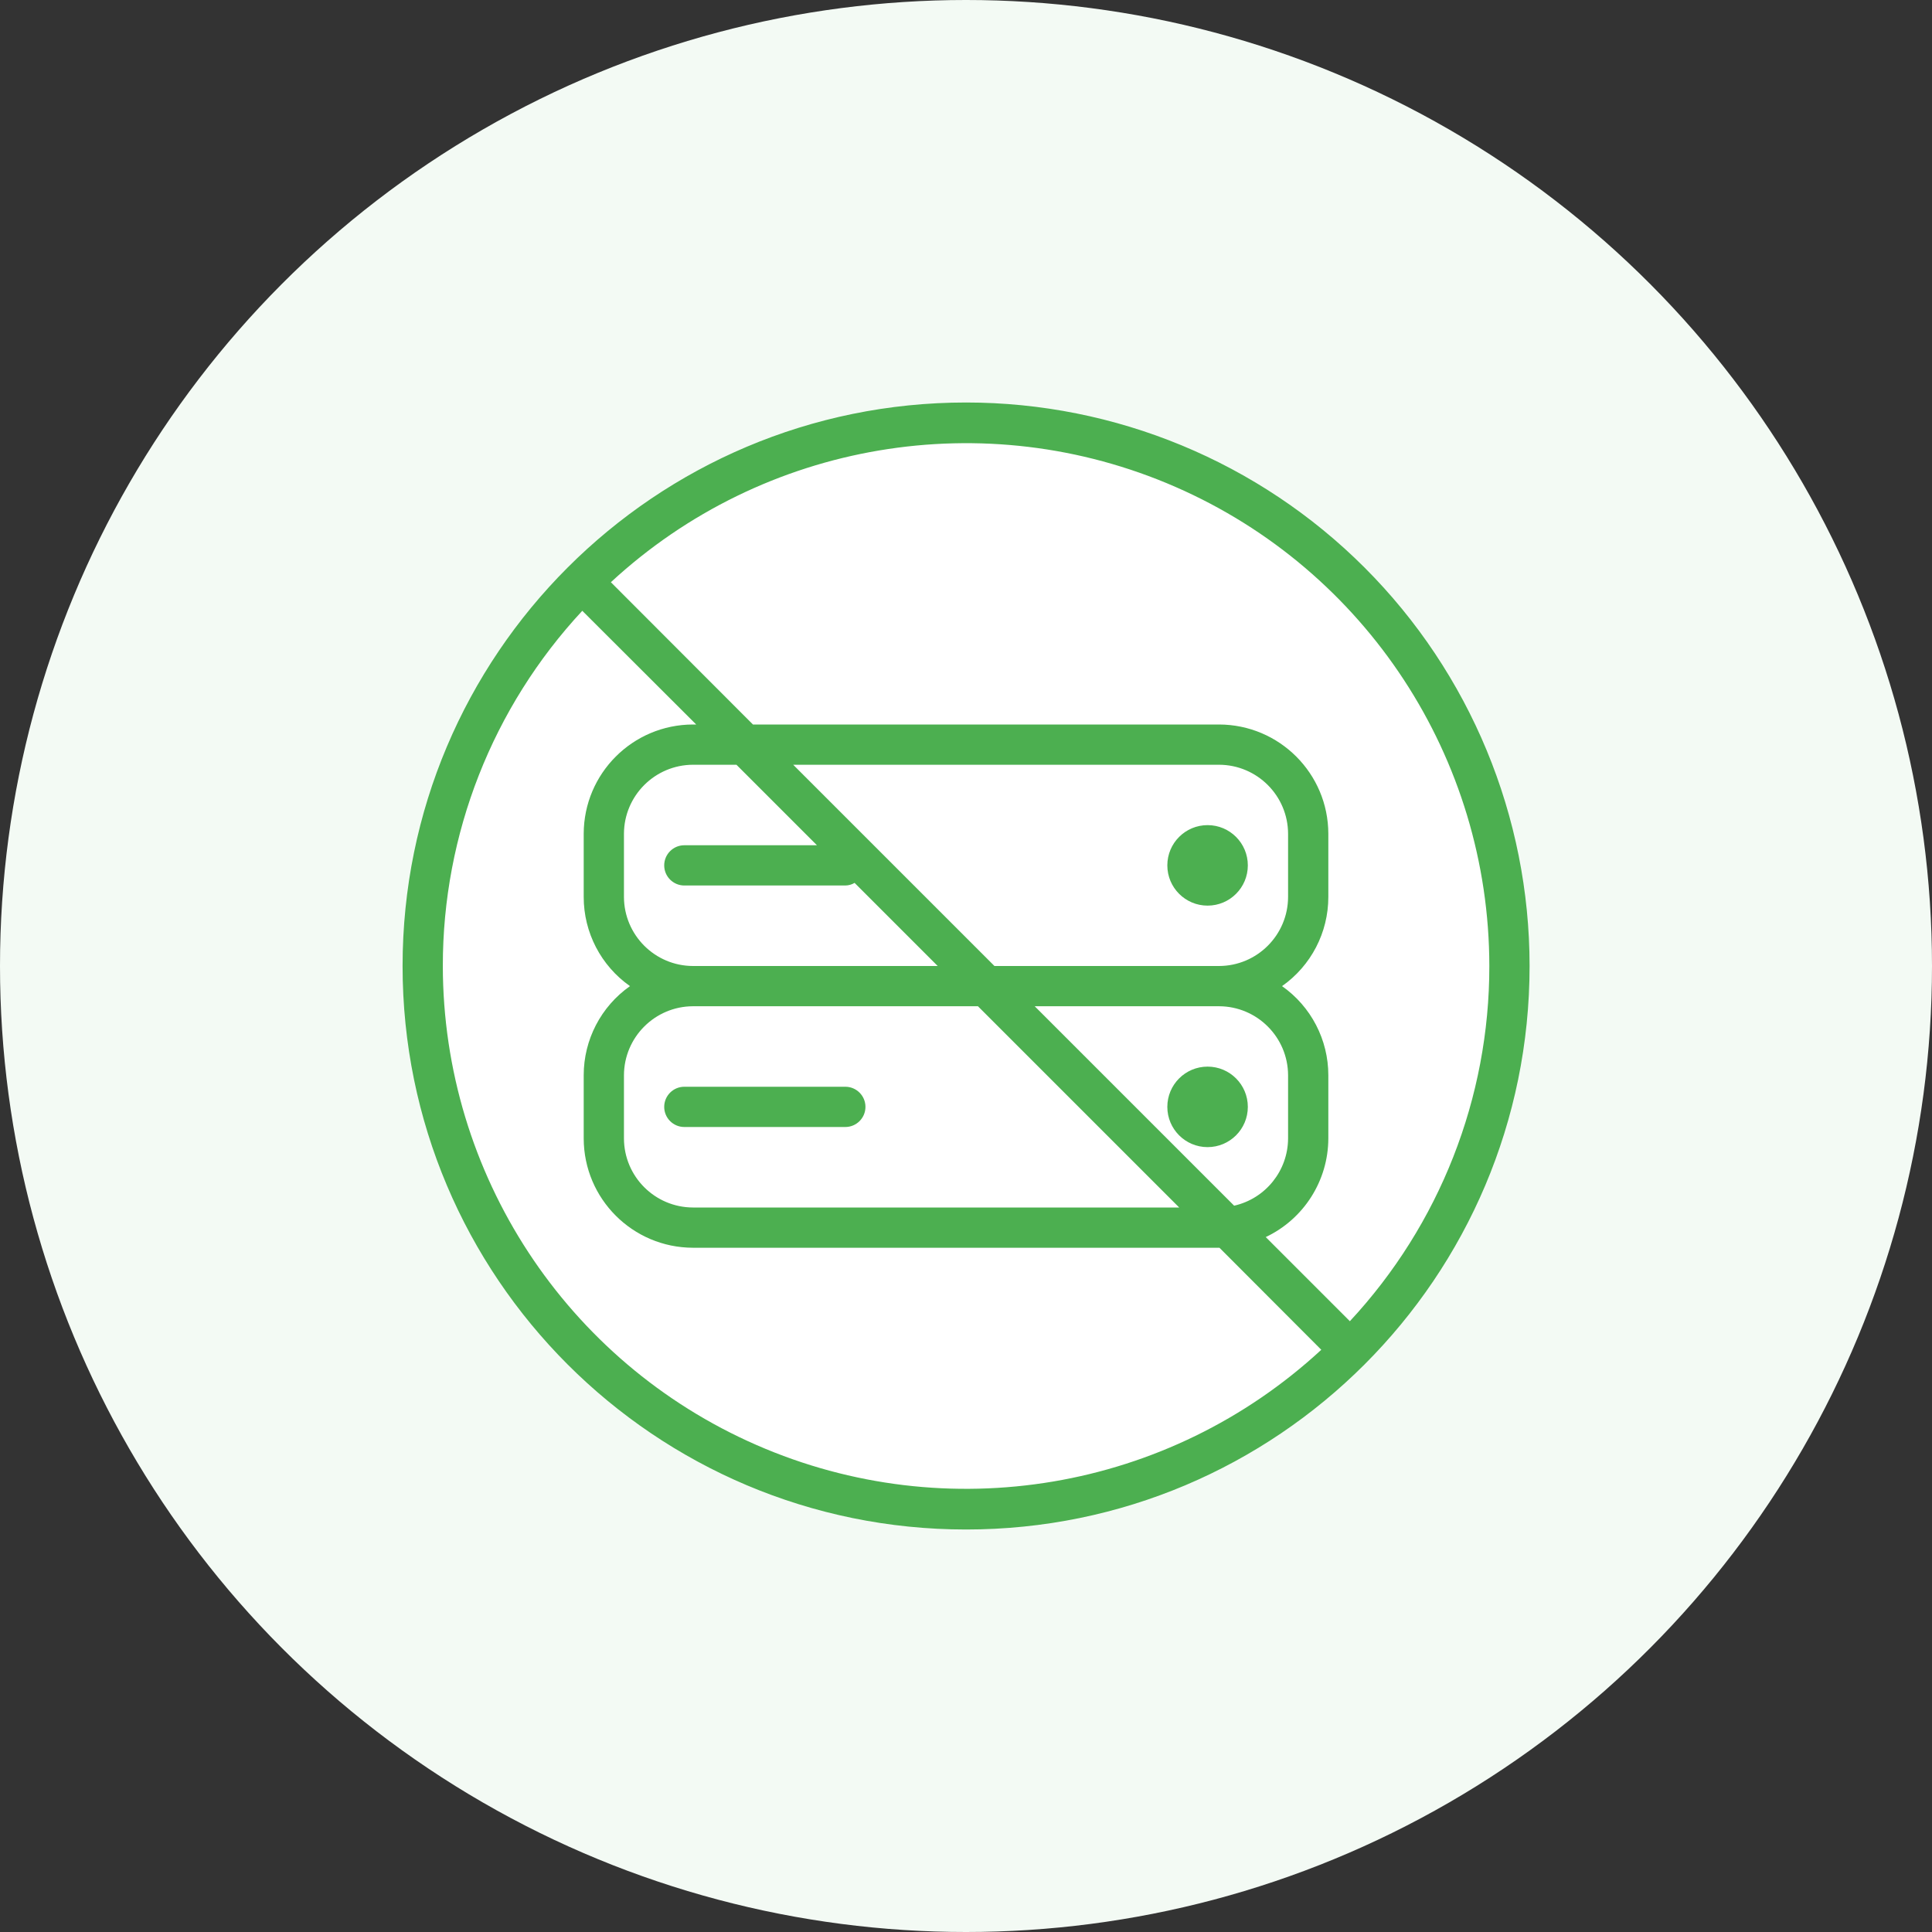
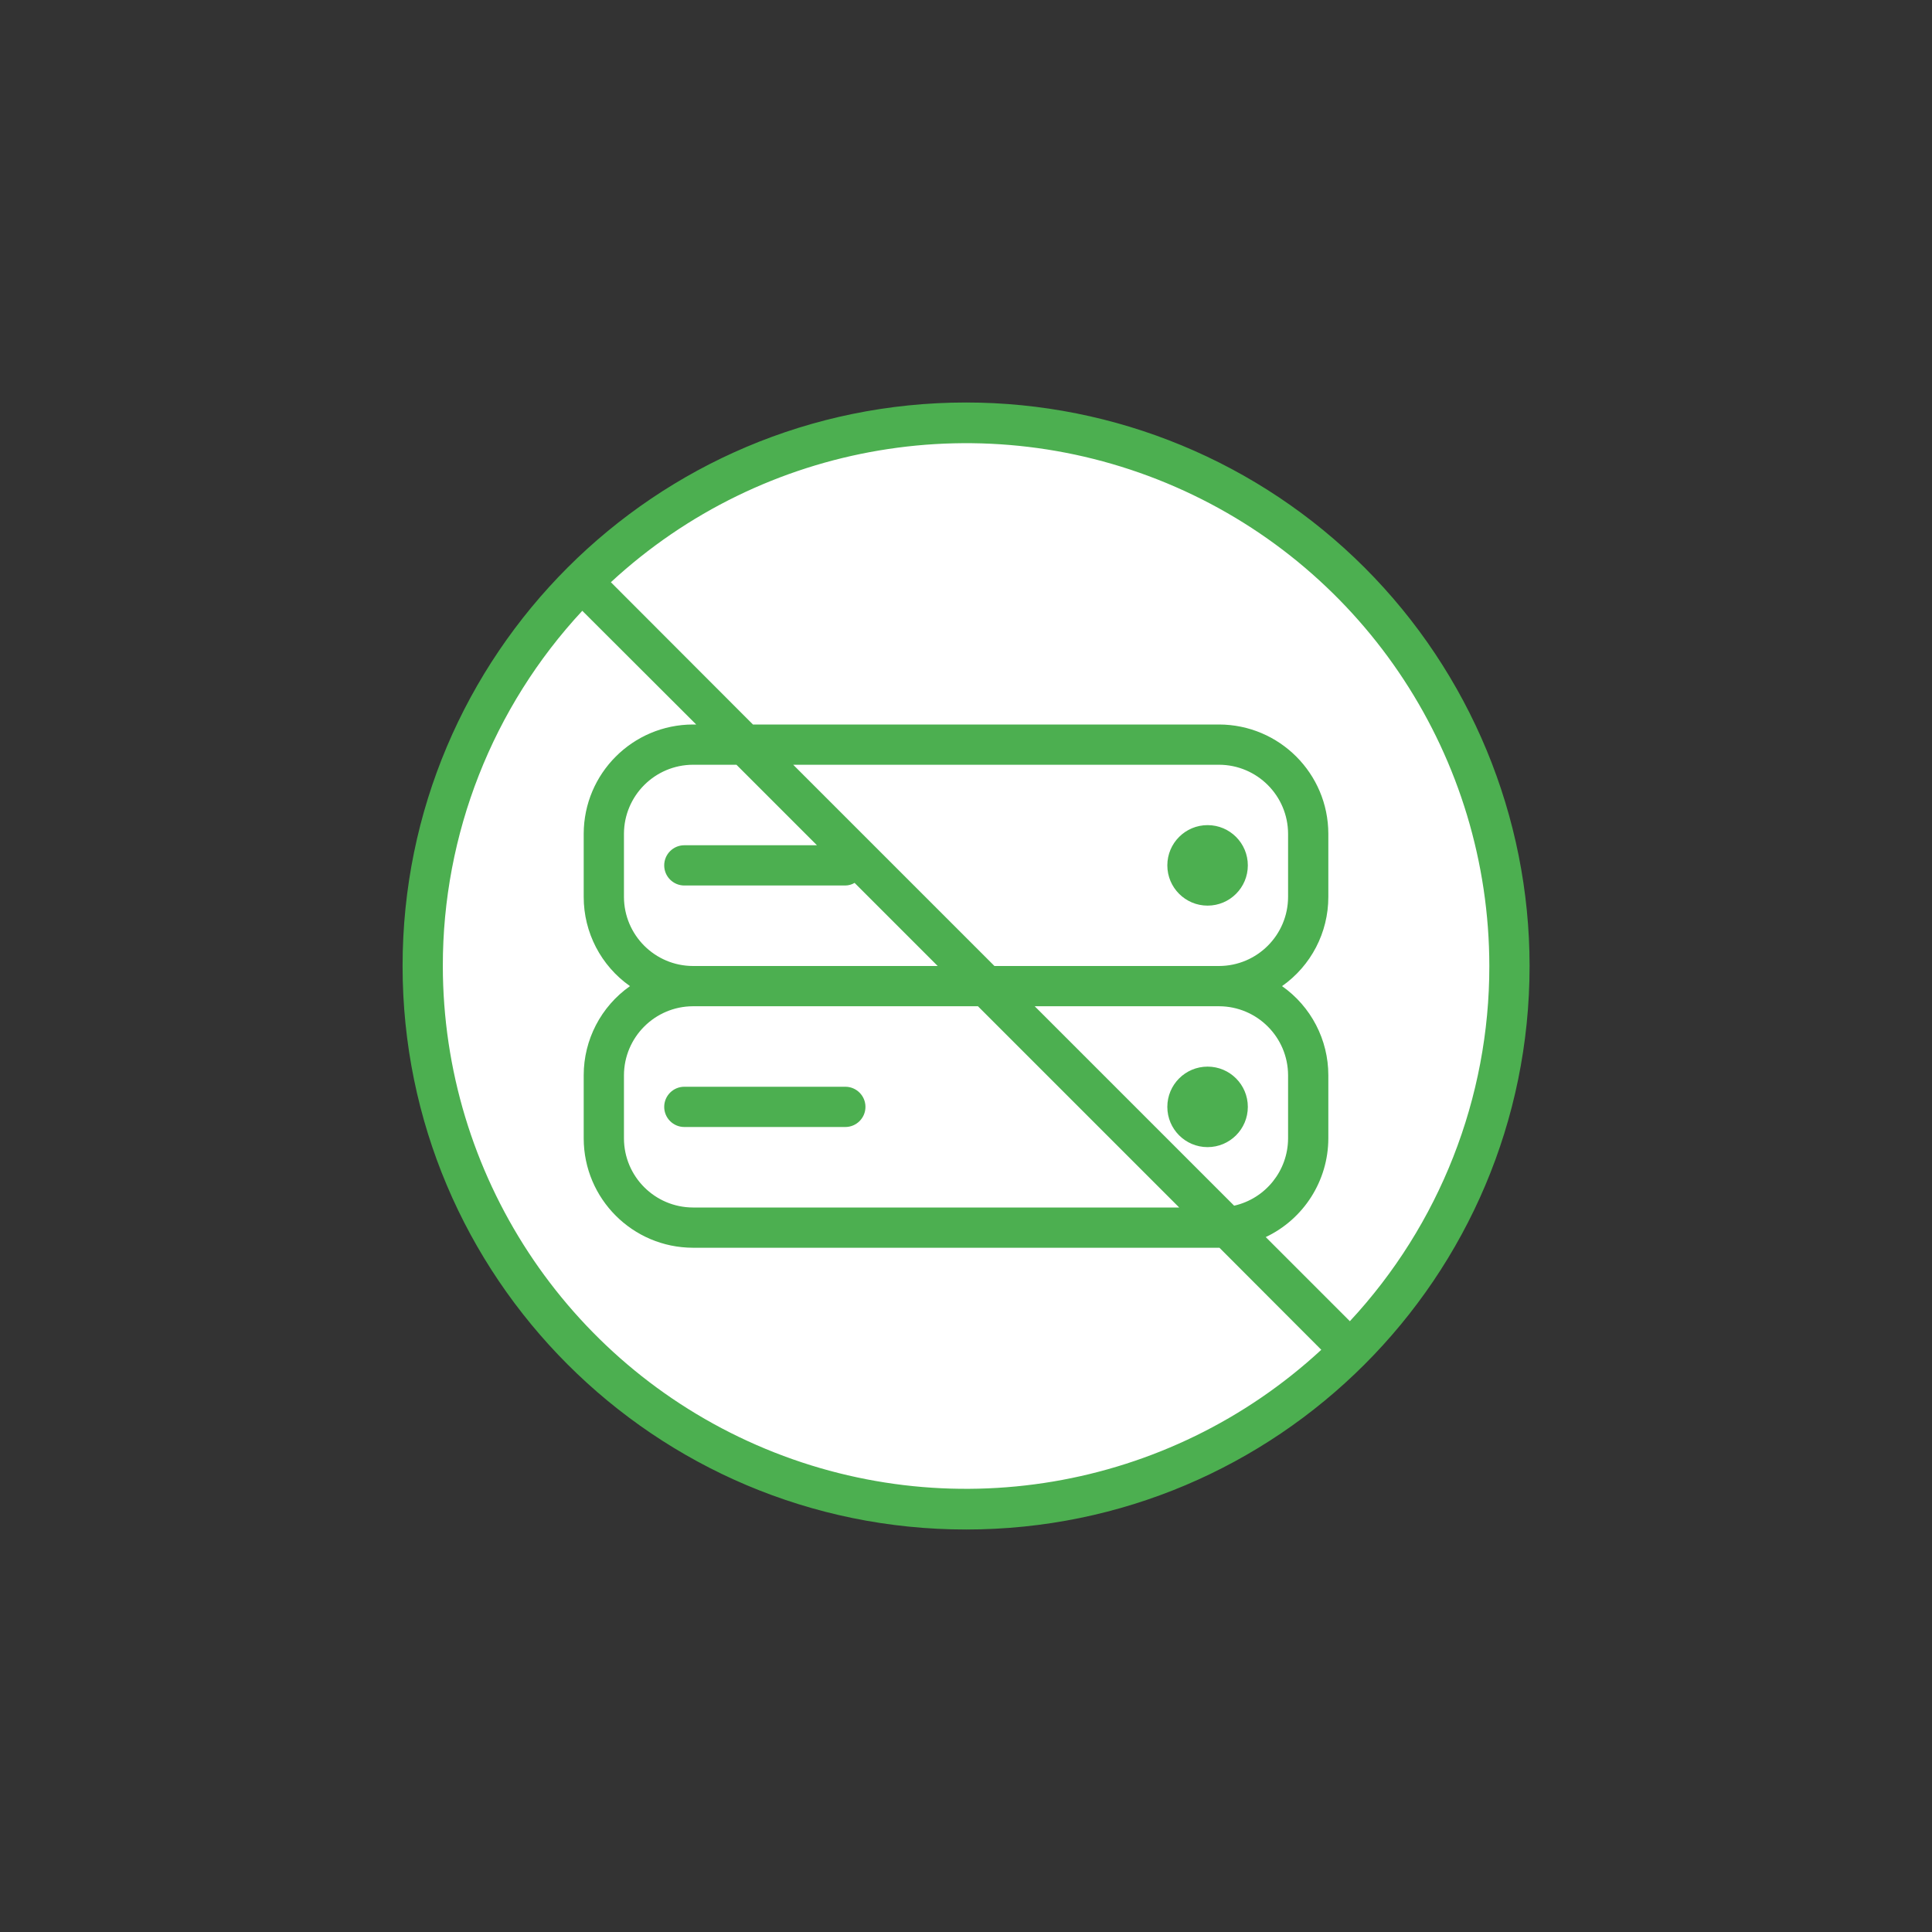
<svg xmlns="http://www.w3.org/2000/svg" width="96px" height="96px" viewBox="0 0 96 96" version="1.1">
  <rect x="0" y="0" width="96" height="96" fill="#333333" stroke="none" />
  <title>icon / decor / no server / decor_no-server_g600</title>
  <g id="icon--/--decor--/--no-server--/--decor_no-server_g600" stroke="none" stroke-width="1" fill="none" fill-rule="evenodd">
-     <circle id="color/green/green-50-(g50)" fill="#F3FAF4" cx="48" cy="48" r="48" />
    <g id="icon--/--decor--/--no-server--/--_overwrite" transform="translate(16, 16)">
      <circle id="Oval" fill="#FFFFFF" cx="32" cy="32" r="27.5" />
      <path d="M32.004,4 C39.43,4 46.552,6.95 51.803,12.201 C57.054,17.452 60.004,24.574 60.004,32 C60.004,47.464 47.468,60 32.004,60 C16.54,60 4.004,47.464 4.004,32 C4.004,16.536 16.54,4 32.004,4 Z M12.934,14.35 C8.474,19.145 5.998,25.452 6.004,32 C6.013,42.327 12.132,51.67 21.595,55.804 C31.058,59.939 42.071,58.08 49.654,51.07 L49.654,51.07 L44.594,46 L18.434,46 C15.437,45.995 13.01,43.567 13.004,40.57 L13.004,40.57 L13.004,37.43 C13.003,35.667 13.861,34.014 15.304,33 C13.861,31.986 13.003,30.333 13.004,28.57 L13.004,28.57 L13.004,25.43 C13.01,22.433 15.437,20.006 18.434,20 L18.434,20 L18.594,20 Z M42.413,8.196 C32.95,4.062 21.937,5.92 14.354,12.93 L14.354,12.93 L21.414,20 L44.574,20 C47.571,20.006 49.999,22.433 50.004,25.43 L50.004,25.43 L50.004,28.57 C50.005,30.333 49.147,31.986 47.704,33 C49.147,34.014 50.005,35.667 50.004,37.43 L50.004,37.43 L50.004,40.57 C49.998,42.666 48.788,44.572 46.894,45.47 L46.894,45.47 L51.074,49.65 C55.534,44.855 58.01,38.548 58.004,32 C57.996,21.673 51.876,12.33 42.413,8.196 Z M32.594,34 L18.434,34 C16.542,34.006 15.01,35.538 15.004,37.43 L15.004,37.43 L15.004,40.57 C15.01,42.462 16.542,43.995 18.434,44 L18.434,44 L42.594,44 L32.594,34 Z M44.574,34 L35.414,34 L45.324,43.91 C46.886,43.556 47.997,42.171 48.004,40.57 L48.004,40.57 L48.004,37.43 C47.999,35.538 46.466,34.006 44.574,34 L44.574,34 Z M44.004,37 C45.109,37 46.004,37.895 46.004,39 C46.004,40.105 45.109,41 44.004,41 C42.9,41 42.004,40.105 42.004,39 C42.004,37.895 42.9,37 44.004,37 Z M26.004,38 C26.556,38 27.004,38.448 27.004,39 C27.004,39.552 26.556,40 26.004,40 L26.004,40 L18.004,40 C17.452,40 17.004,39.552 17.004,39 C17.004,38.448 17.452,38 18.004,38 L18.004,38 Z M20.594,22 L18.434,22 C16.542,22.006 15.01,23.538 15.004,25.43 L15.004,25.43 L15.004,28.57 C15.01,30.462 16.542,31.995 18.434,32 L18.434,32 L30.594,32 L26.464,27.87 C26.325,27.954 26.166,27.998 26.004,28 L26.004,28 L18.004,28 C17.452,28 17.004,27.552 17.004,27 C17.004,26.448 17.452,26 18.004,26 L18.004,26 L24.594,26 L20.594,22 Z M44.574,22 L23.414,22 L33.414,32 L44.574,32 C46.466,31.995 47.999,30.462 48.004,28.57 L48.004,28.57 L48.004,25.43 C47.999,23.538 46.466,22.006 44.574,22 L44.574,22 Z M44.004,25 C45.109,25 46.004,25.895 46.004,27 C46.004,28.105 45.109,29 44.004,29 C42.9,29 42.004,28.105 42.004,27 C42.004,25.895 42.9,25 44.004,25 Z" id="Combined-Shape" fill="#4CAF50" />
    </g>
  </g>
</svg>